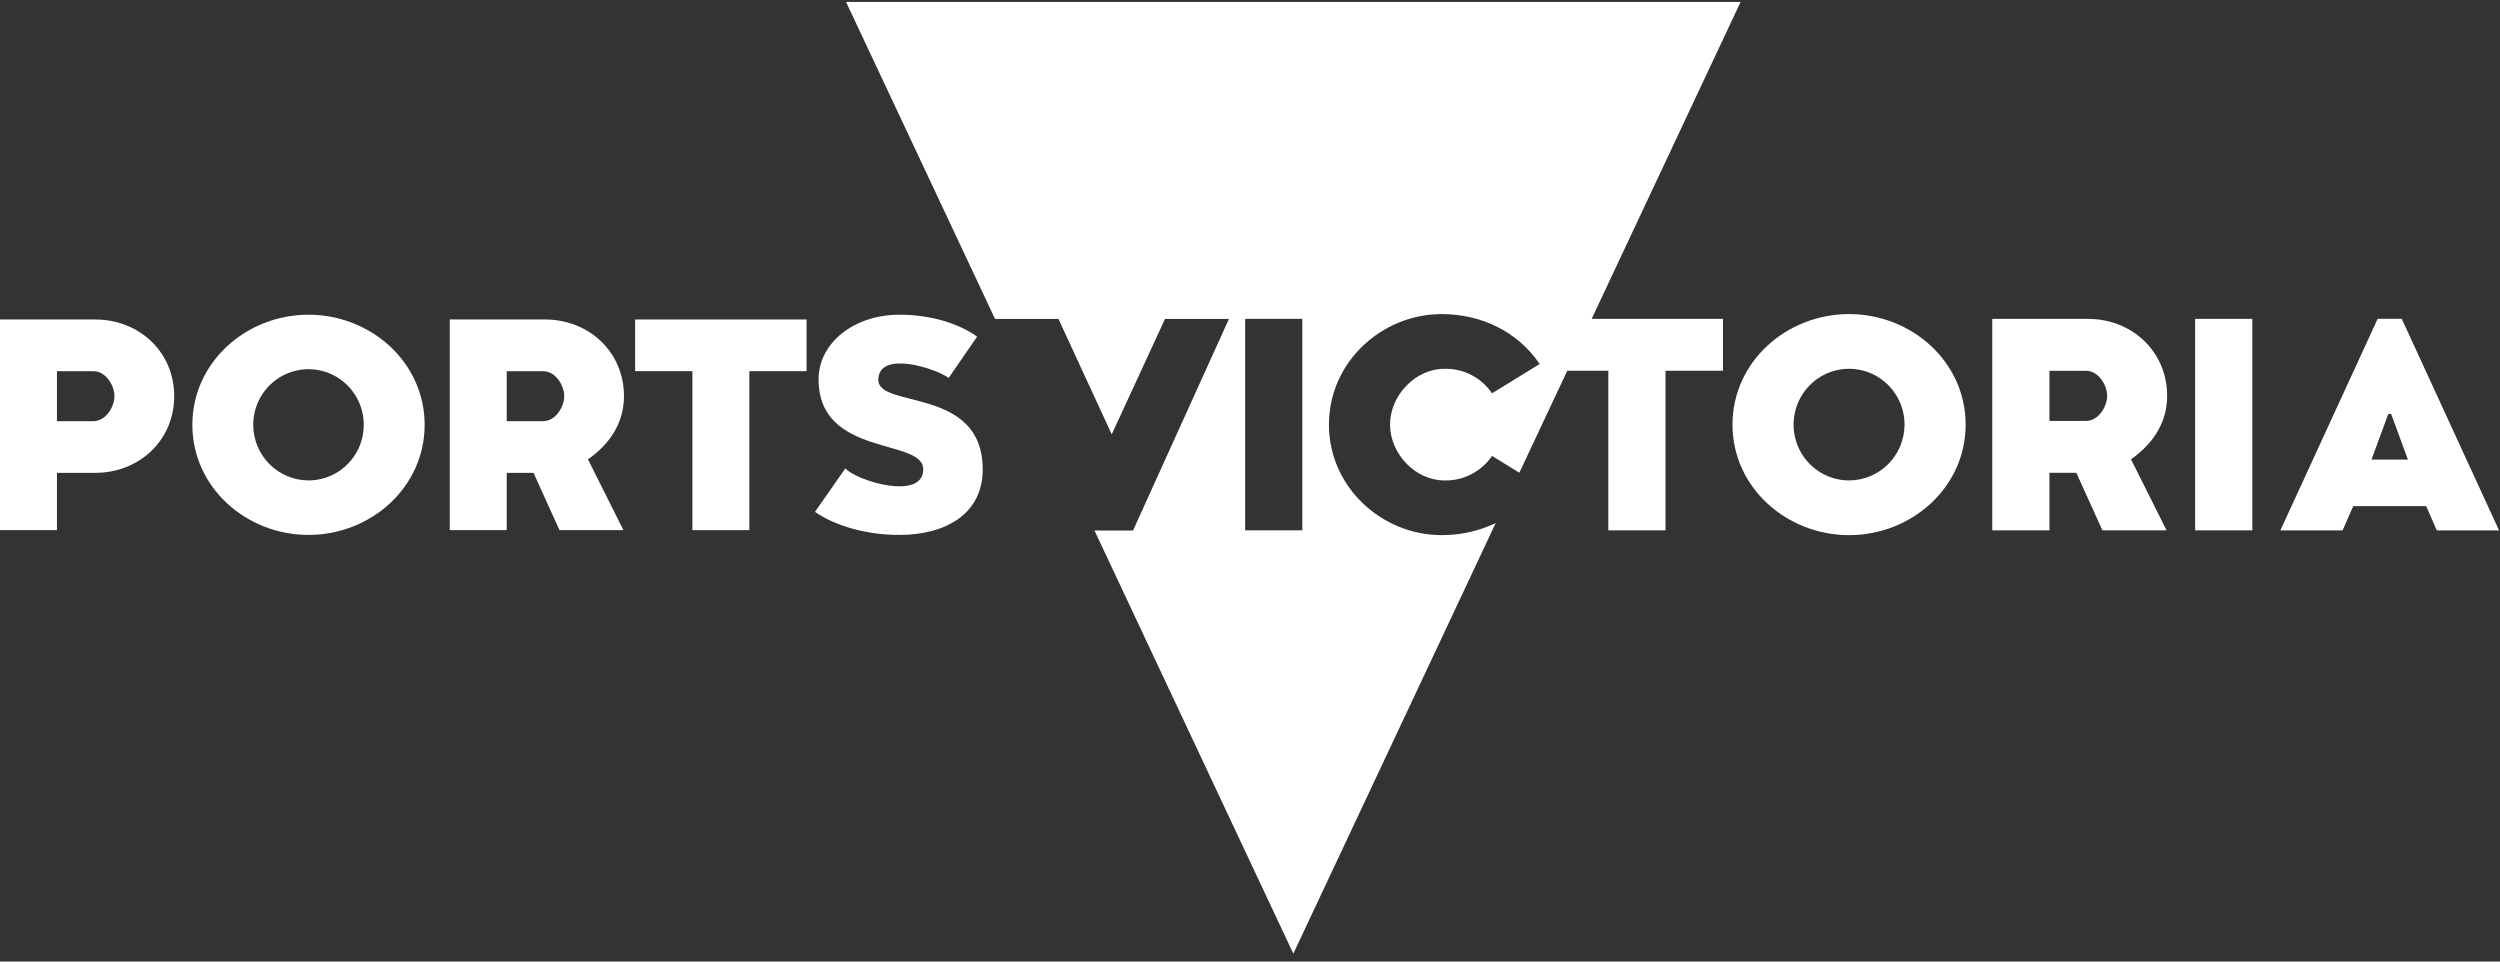
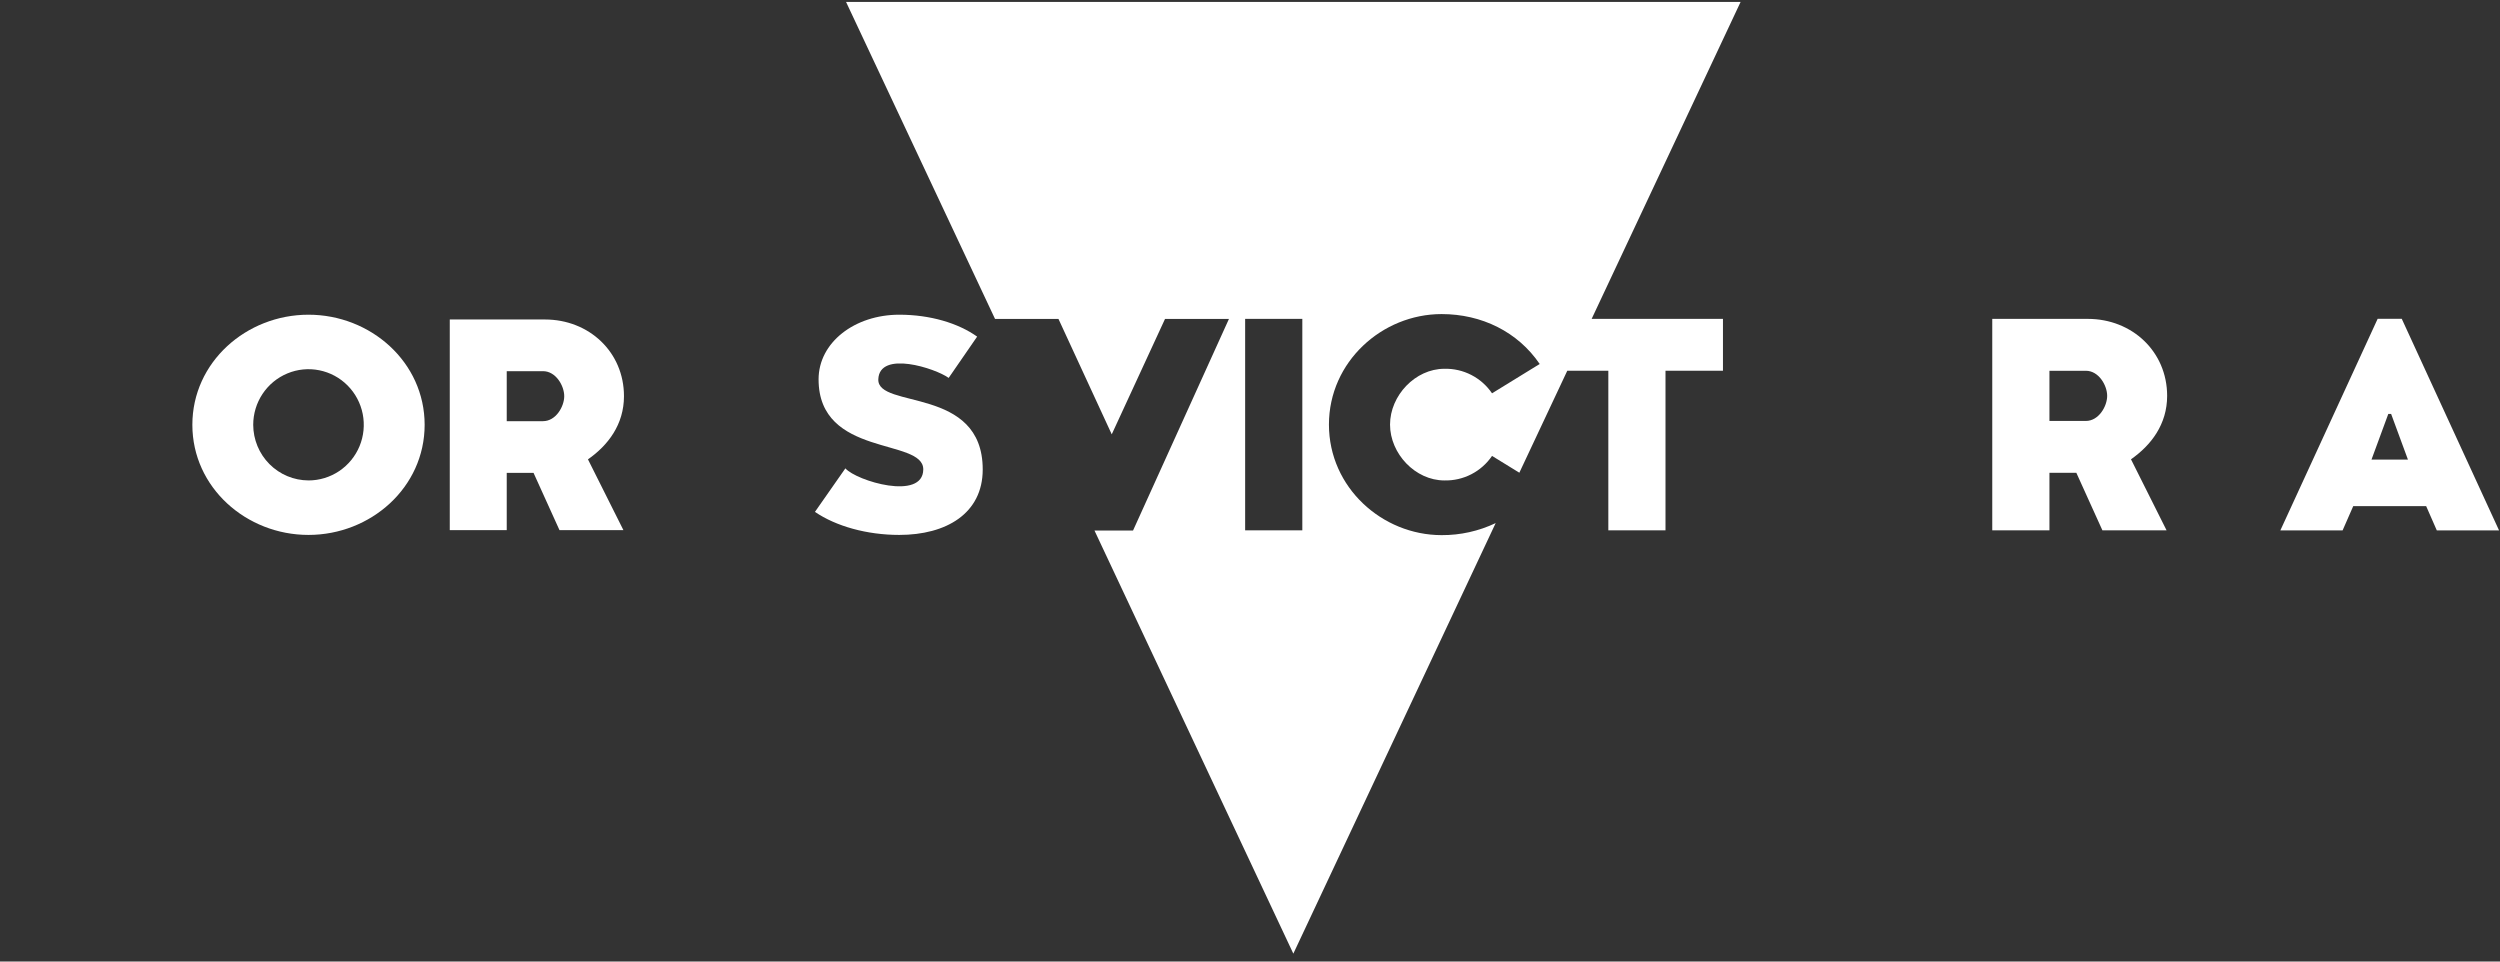
<svg xmlns="http://www.w3.org/2000/svg" width="195" height="75" viewBox="0 0 195 75" fill="none">
  <rect x="0" y="0" width="195" height="75" fill="#333333" stroke="none" />
  <g id="Group 3">
    <g id="Victoria Triangle">
      <g id="Group 1">
        <path id="Path 1" d="M185.457 24.867L177.867 41.372H182.722L183.553 39.477H189.24L190.071 41.372H194.927L187.337 24.867H185.457ZM184.976 35.849L186.288 32.285H186.507L187.819 35.849H184.976Z" fill="white" />
        <path id="Path 2" d="M135.766 0.153H65.993L77.613 24.878H82.561L86.716 33.878L90.871 24.878H95.857L88.377 41.381H85.369L100.88 74.384L116.663 40.8C115.345 41.428 113.903 41.749 112.445 41.74C107.811 41.74 103.657 38.024 103.657 33.119C103.657 28.214 107.811 24.498 112.445 24.498C115.57 24.498 118.391 25.884 120.096 28.391L116.379 30.678C115.967 30.073 115.412 29.581 114.763 29.247C114.114 28.913 113.392 28.747 112.663 28.765C110.39 28.765 108.423 30.854 108.423 33.119C108.423 35.384 110.39 37.474 112.663 37.474C113.392 37.492 114.114 37.326 114.763 36.992C115.412 36.658 115.967 36.166 116.379 35.561L118.509 36.872L122.247 28.919H125.45V41.367H129.909V28.919H134.391V24.872H124.149L135.766 0.153ZM101.581 41.367H97.121V24.872H101.581V41.367Z" fill="white" />
-         <path id="Path 3" d="M144.227 24.498C139.352 24.498 135.134 28.215 135.134 33.119C135.134 38.023 139.352 41.741 144.227 41.741C149.102 41.741 153.32 38.025 153.32 33.12C153.32 28.215 149.102 24.498 144.227 24.498ZM144.227 37.474C143.371 37.474 142.534 37.219 141.822 36.74C141.111 36.262 140.556 35.582 140.228 34.786C139.9 33.991 139.815 33.115 139.982 32.27C140.149 31.426 140.561 30.65 141.166 30.041C141.771 29.431 142.542 29.017 143.382 28.849C144.222 28.681 145.092 28.767 145.883 29.096C146.674 29.426 147.35 29.984 147.825 30.7C148.301 31.416 148.555 32.258 148.555 33.119C148.552 34.273 148.096 35.379 147.284 36.196C146.473 37.012 145.374 37.471 144.227 37.474Z" fill="white" />
        <path id="Path 4" d="M169.037 30.876C169.037 27.424 166.304 24.873 162.851 24.873H155.396V41.367H159.856V36.88H161.955L163.988 41.367H168.993L166.217 35.825C167.79 34.725 169.037 33.098 169.037 30.876ZM162.698 32.833H159.856V28.92H162.698C163.703 28.92 164.359 30.063 164.359 30.876C164.359 31.689 163.703 32.834 162.698 32.834V32.833Z" fill="white" />
-         <path id="Rectangle 1" d="M175.682 24.873H171.222V41.367H175.682V24.873Z" fill="white" />
      </g>
    </g>
    <g id="Insert CF division">
      <g id="Group 2">
-         <path id="Path 5" d="M7.426 36.882H4.442V41.351H0V24.92H7.426C10.866 24.92 13.588 27.461 13.588 30.901C13.588 34.34 10.866 36.882 7.426 36.882ZM7.273 28.951H4.442V32.851H7.273C8.275 32.851 8.928 31.712 8.928 30.901C8.928 30.09 8.275 28.951 7.273 28.951Z" fill="white" />
        <path id="Path 6" d="M24.062 41.724C19.207 41.724 15.004 38.021 15.004 33.135C15.004 28.25 19.207 24.547 24.062 24.547C28.918 24.547 33.122 28.249 33.122 33.135C33.122 38.022 28.919 41.724 24.062 41.724ZM24.062 37.474C24.915 37.474 25.749 37.219 26.458 36.743C27.167 36.266 27.72 35.589 28.047 34.796C28.373 34.003 28.458 33.131 28.292 32.289C28.126 31.448 27.715 30.675 27.112 30.068C26.509 29.461 25.741 29.048 24.904 28.881C24.068 28.713 23.201 28.799 22.413 29.128C21.625 29.456 20.952 30.012 20.478 30.725C20.004 31.439 19.751 32.277 19.751 33.135C19.754 34.285 20.209 35.387 21.017 36.199C21.825 37.012 22.92 37.47 24.062 37.473V37.474Z" fill="white" />
        <path id="Path 7" d="M45.861 35.83L48.627 41.351H43.64L41.615 36.882H39.525V41.351H35.082V24.92H42.508C45.948 24.92 48.67 27.461 48.67 30.901C48.67 33.113 47.429 34.735 45.861 35.83ZM42.355 28.951H39.525V32.851H42.355C43.357 32.851 44.01 31.712 44.01 30.901C44.01 30.09 43.357 28.951 42.355 28.951Z" fill="white" />
-         <path id="Path 8" d="M58.448 28.951V41.351H54.006V28.951H49.542V24.92H62.912V28.951H58.448Z" fill="white" />
        <path id="Path 9" d="M73.996 29.477C72.972 28.731 68.594 27.308 68.508 29.586C68.421 31.93 76.652 30.09 76.652 36.619C76.652 40.059 73.799 41.724 70.141 41.724C67.615 41.724 65.198 41.044 63.566 39.927L65.939 36.532C66.81 37.518 71.993 39.073 72.015 36.619C72.037 34.143 63.849 35.699 63.849 29.586C63.849 26.716 66.658 24.547 70.142 24.547C72.559 24.547 74.736 25.204 76.217 26.256L73.996 29.477Z" fill="white" />
      </g>
    </g>
  </g>
</svg>